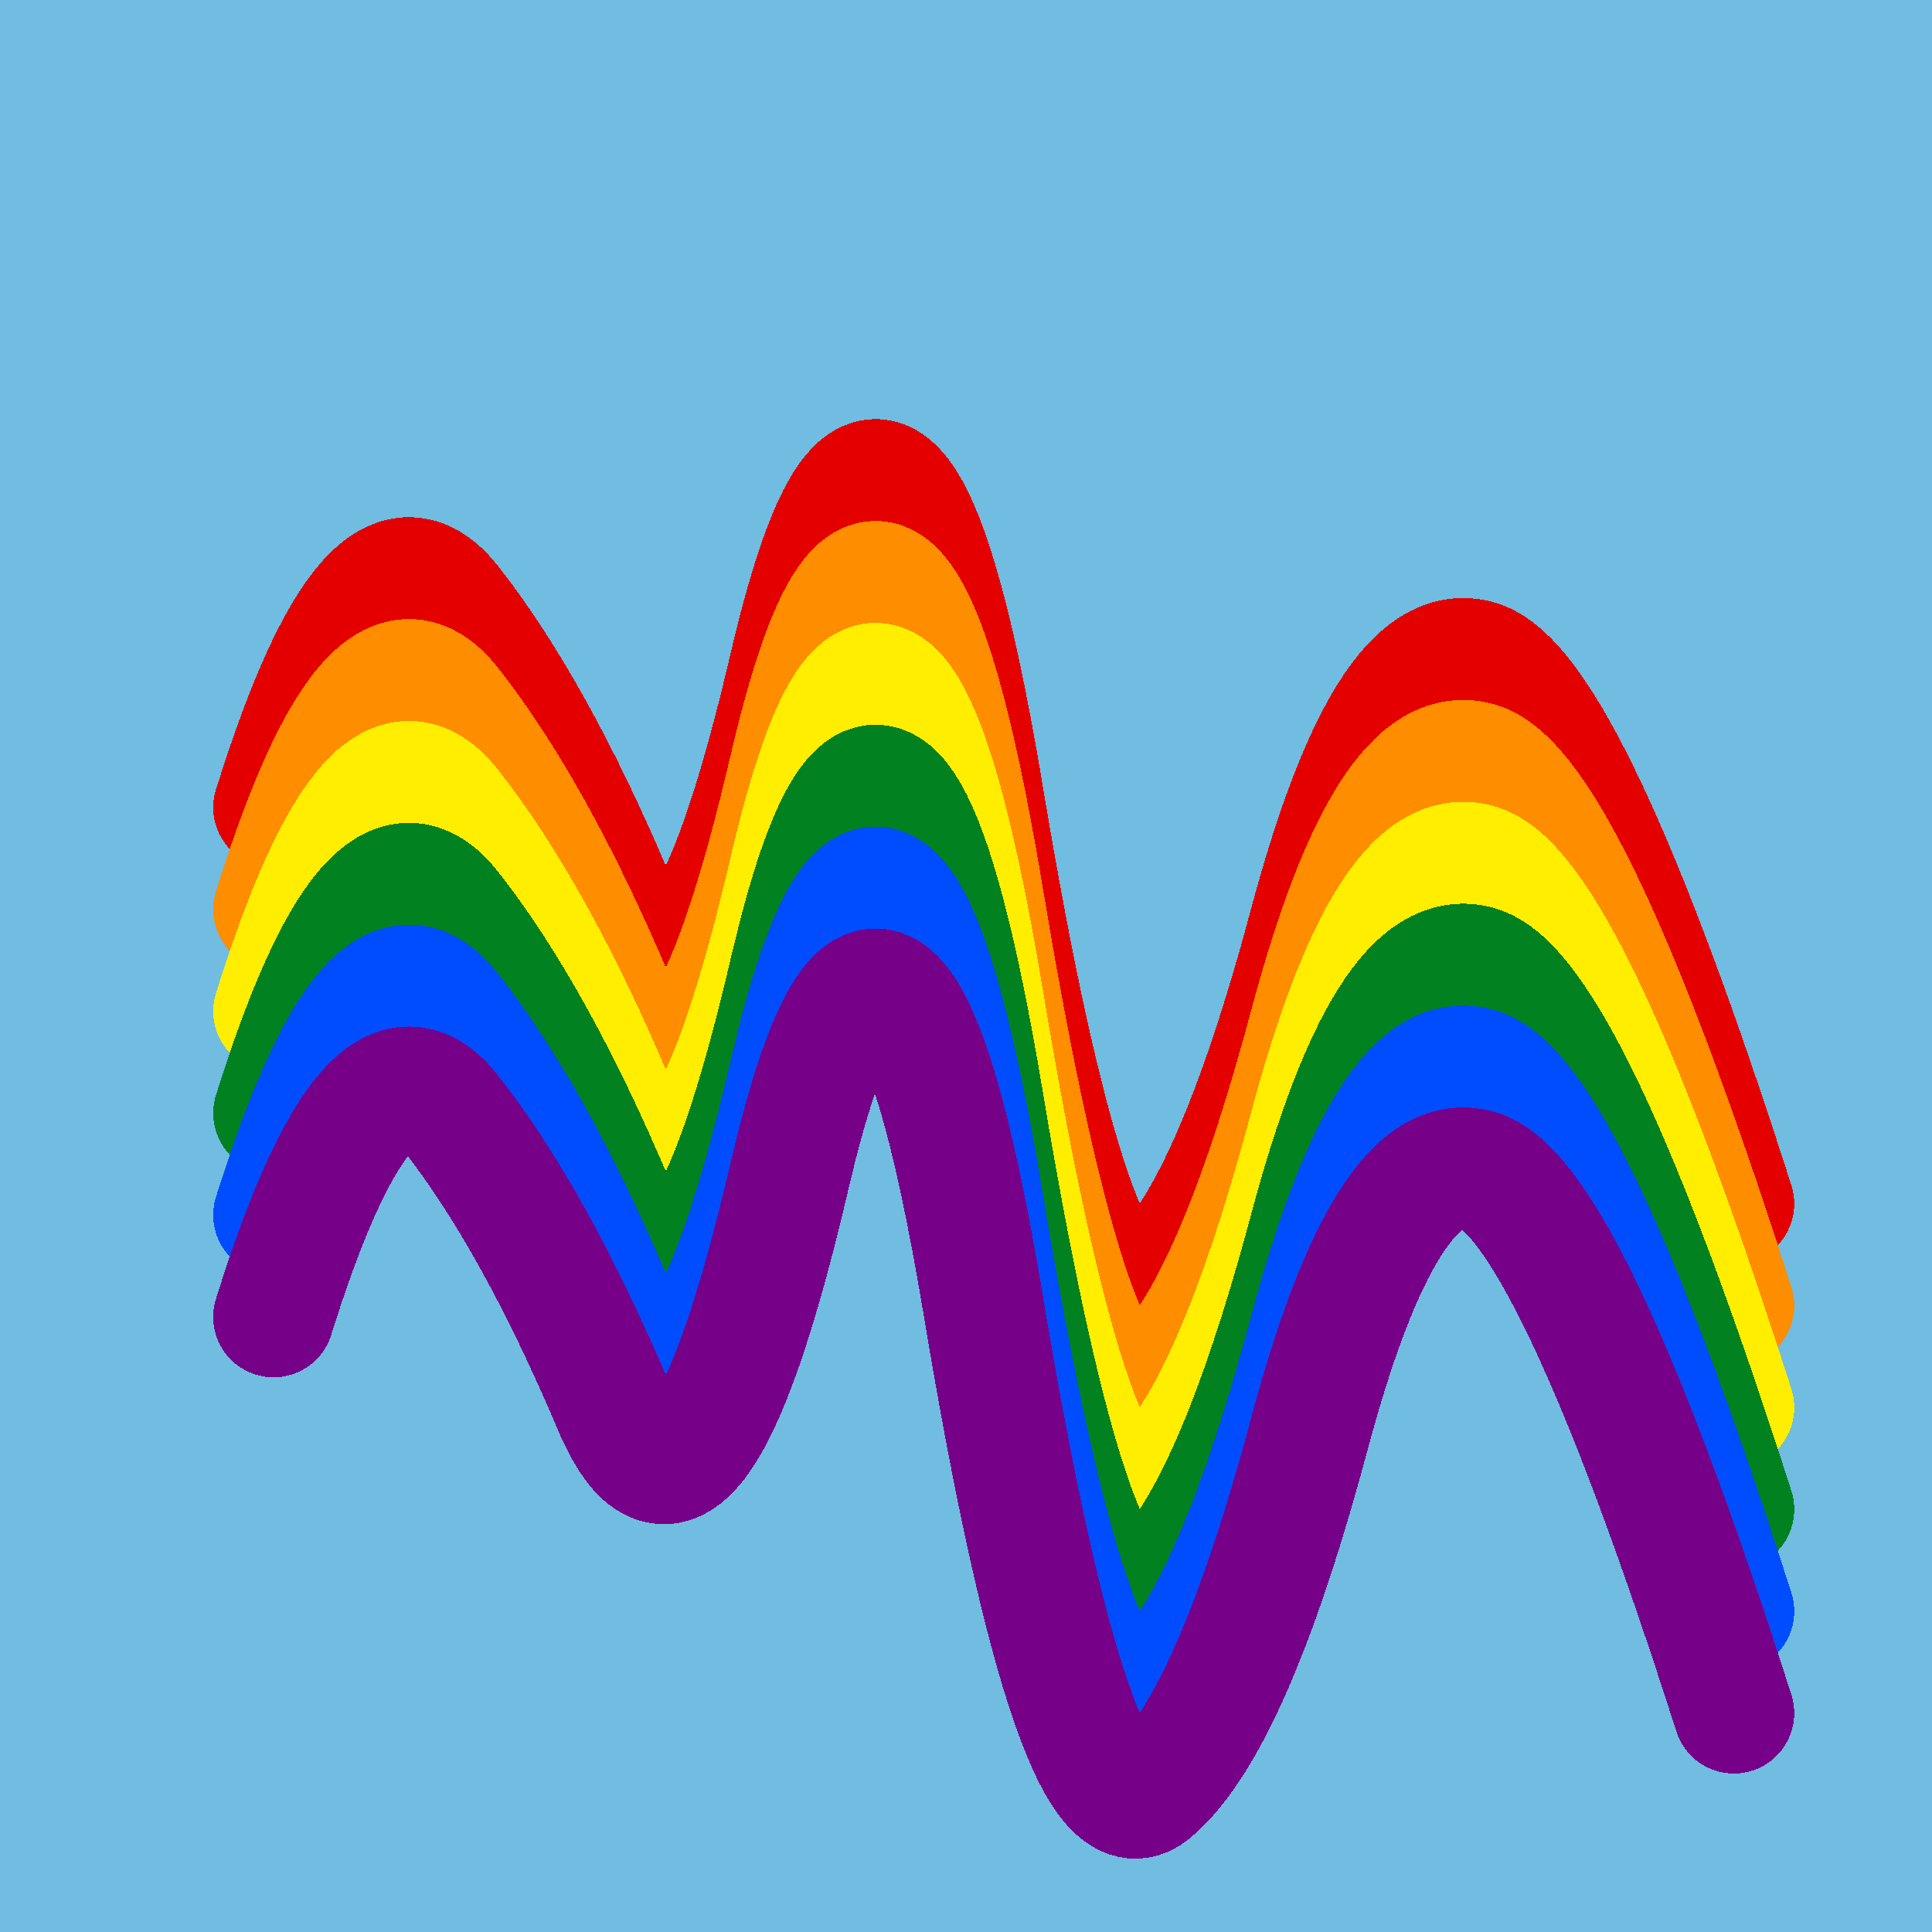
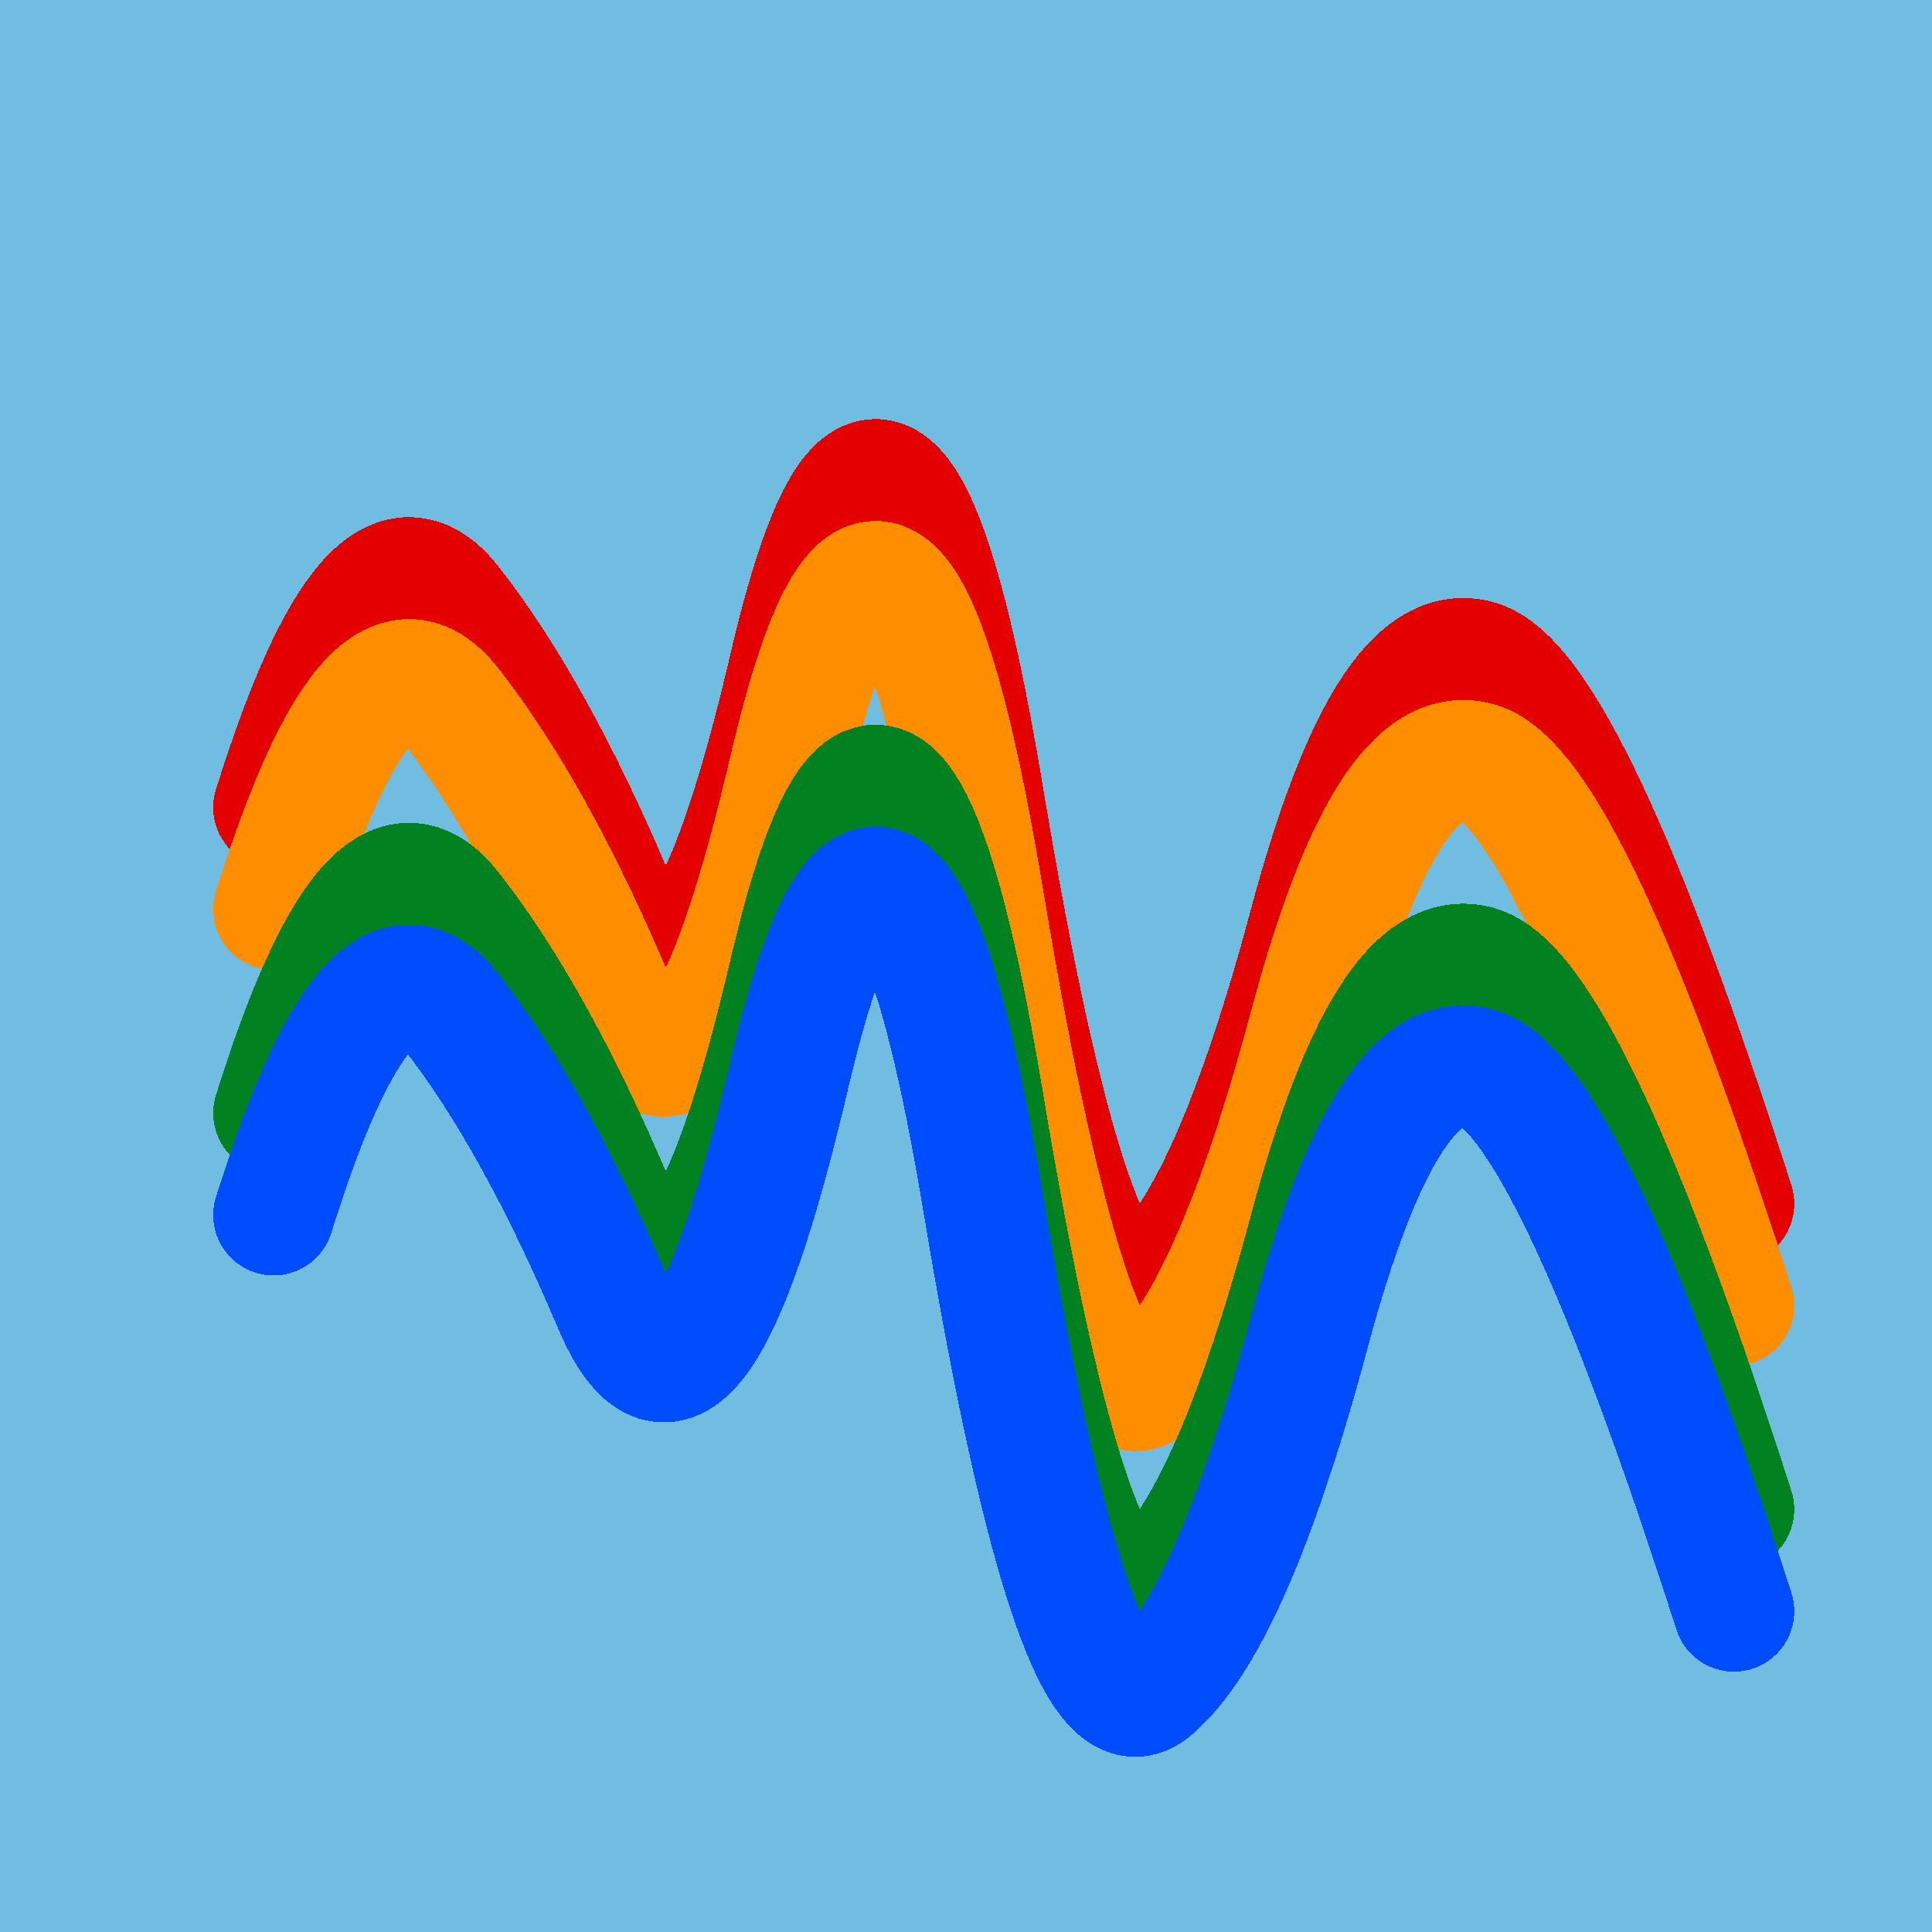
<svg xmlns="http://www.w3.org/2000/svg" width="1024" height="1024" viewBox="0 0 1024 1024" shape-rendering="crispEdges">
  <rect width="1024" height="1024" fill="#71BCE1" />
  <path d="M145,428 Q196,265,239,320,283,376,325,475,367,575,419,351,472,127,521,421,570,716,611,679,653,643,694,490,735,337,783,350,831,363,919,638" fill="transparent" stroke="#E50000" stroke-width="64" stroke-linecap="round" transform="translate(0,0)" />
  <path d="M145,428 Q196,265,239,320,283,376,325,475,367,575,419,351,472,127,521,421,570,716,611,679,653,643,694,490,735,337,783,350,831,363,919,638" fill="transparent" stroke="#FF8D00" stroke-width="64" stroke-linecap="round" transform="translate(0,54)" />
-   <path d="M145,428 Q196,265,239,320,283,376,325,475,367,575,419,351,472,127,521,421,570,716,611,679,653,643,694,490,735,337,783,350,831,363,919,638" fill="transparent" stroke="#FFEE00" stroke-width="64" stroke-linecap="round" transform="translate(0,108)" />
  <path d="M145,428 Q196,265,239,320,283,376,325,475,367,575,419,351,472,127,521,421,570,716,611,679,653,643,694,490,735,337,783,350,831,363,919,638" fill="transparent" stroke="#028121" stroke-width="64" stroke-linecap="round" transform="translate(0,162)" />
  <path d="M145,428 Q196,265,239,320,283,376,325,475,367,575,419,351,472,127,521,421,570,716,611,679,653,643,694,490,735,337,783,350,831,363,919,638" fill="transparent" stroke="#004CFF" stroke-width="64" stroke-linecap="round" transform="translate(0,216)" />
-   <path d="M145,428 Q196,265,239,320,283,376,325,475,367,575,419,351,472,127,521,421,570,716,611,679,653,643,694,490,735,337,783,350,831,363,919,638" fill="transparent" stroke="#770088" stroke-width="64" stroke-linecap="round" transform="translate(0,270)" />
</svg>